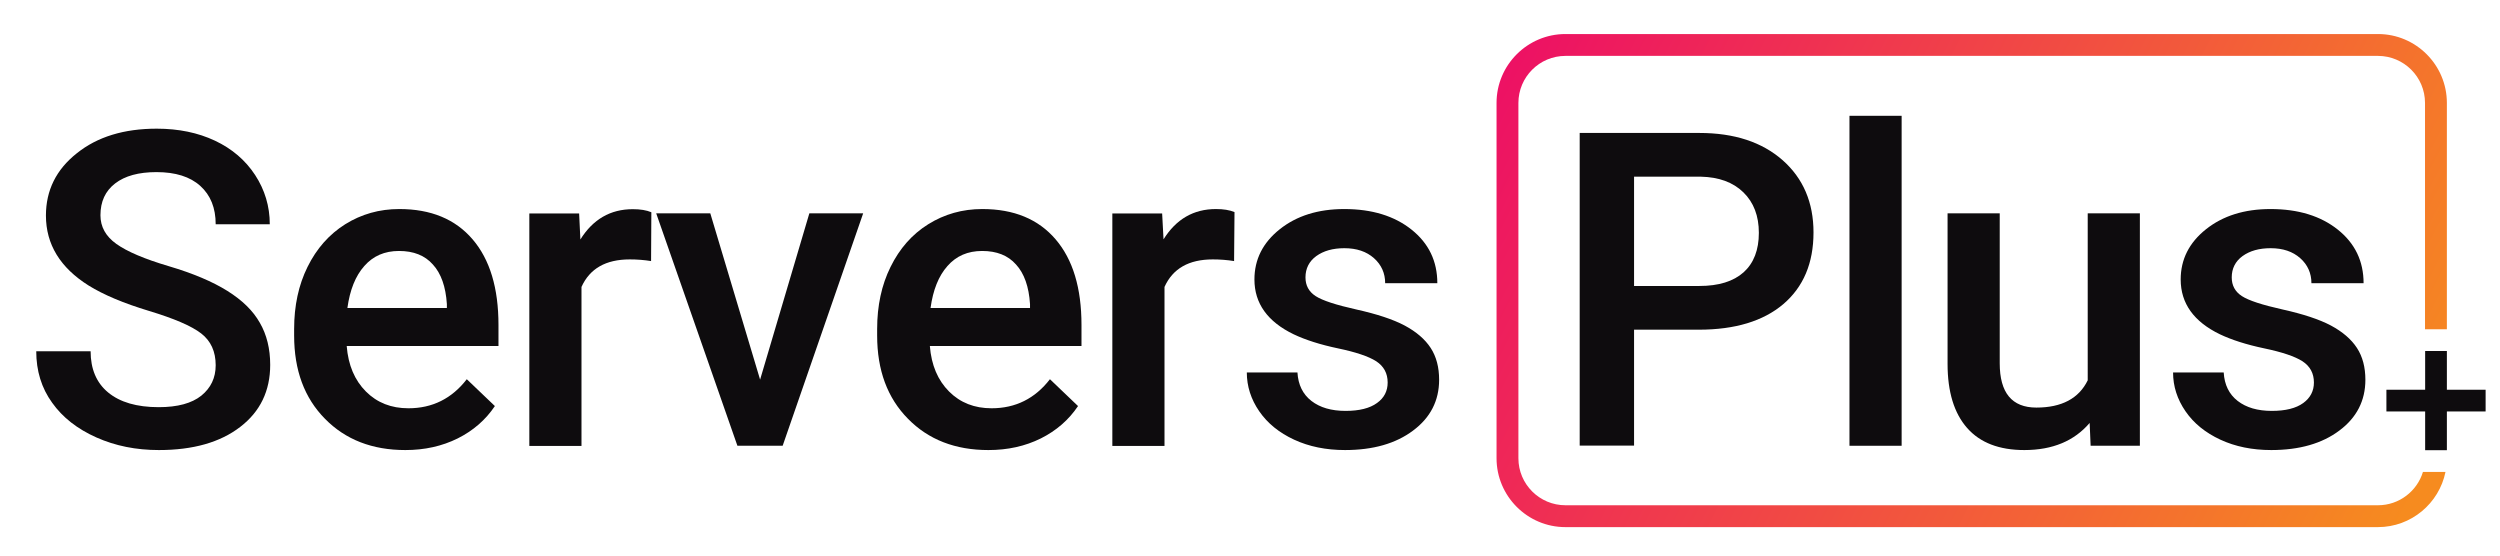
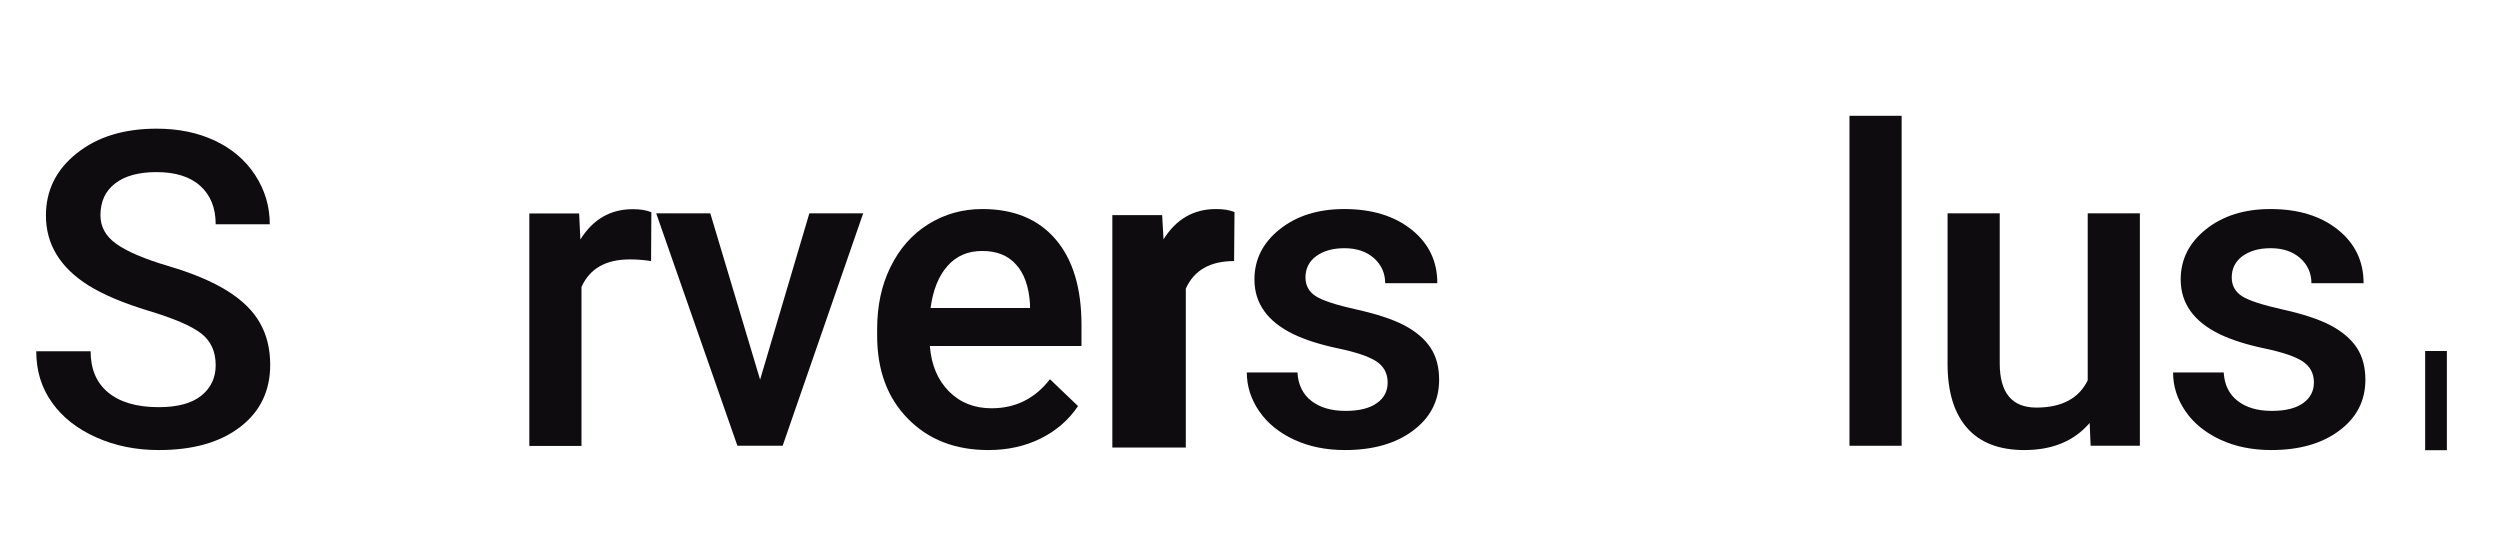
<svg xmlns="http://www.w3.org/2000/svg" xmlns:xlink="http://www.w3.org/1999/xlink" version="1.1" id="Layer_1" x="0px" y="0px" width="1807px" height="402px" viewBox="0 0 1807 402" enable-background="new 0 0 1807 402" xml:space="preserve">
  <g>
    <defs>
      <rect id="SVGID_1_" y="-7.8" width="1822.8" height="421.2" />
    </defs>
    <clipPath id="SVGID_2_">
      <use xlink:href="#SVGID_1_" overflow="visible" />
    </clipPath>
    <path clip-path="url(#SVGID_2_)" fill="#0E0C0E" d="M155.9,264c0-9.9-3.5-17.6-10.5-23c-7-5.4-19.6-10.8-37.8-16.3   c-18.2-5.5-32.7-11.6-43.5-18.3c-20.6-12.9-30.9-29.8-30.9-50.6c0-18.2,7.4-33.2,22.3-45C70.3,98.9,89.6,93,113.3,93   c15.7,0,29.8,2.9,42.1,8.7c12.3,5.8,22,14.1,29,24.8c7,10.7,10.6,22.6,10.6,35.6h-39.1c0-11.8-3.7-21-11.1-27.7   c-7.4-6.7-18-10-31.7-10c-12.8,0-22.8,2.7-29.9,8.2c-7.1,5.5-10.6,13.1-10.6,23c0,8.3,3.8,15.2,11.5,20.7   c7.7,5.5,20.3,10.9,37.9,16.1c17.6,5.2,31.7,11.2,42.4,17.9c10.7,6.7,18.5,14.3,23.4,23c5,8.6,7.5,18.8,7.5,30.4   c0,18.8-7.2,33.8-21.7,44.9c-14.4,11.1-34,16.7-58.8,16.7c-16.4,0-31.4-3-45.1-9.1c-13.7-6.1-24.4-14.4-32-25.1   C30,280.5,26.2,268,26.2,253.9h39.3c0,12.8,4.2,22.8,12.7,29.8c8.5,7,20.6,10.6,36.5,10.6c13.7,0,23.9-2.8,30.8-8.3   C152.4,280.4,155.9,273.1,155.9,264" />
-     <path clip-path="url(#SVGID_2_)" fill="#0E0C0E" d="M293,325.3c-23.9,0-43.3-7.5-58.1-22.6c-14.9-15.1-22.3-35.1-22.3-60.2v-4.7   c0-16.8,3.2-31.8,9.7-44.9c6.5-13.2,15.6-23.5,27.2-30.8c11.7-7.3,24.7-11,39.1-11c22.9,0,40.5,7.3,53,21.9   c12.5,14.6,18.7,35.2,18.7,61.9v15.2H250.6c1.1,13.9,5.8,24.8,13.9,32.9c8.1,8.1,18.3,12.1,30.7,12.1c17.3,0,31.4-7,42.2-21   l20.3,19.4c-6.7,10-15.7,17.8-26.9,23.4C319.5,322.5,306.9,325.3,293,325.3 M288.4,181.4c-10.4,0-18.7,3.6-25.1,10.9   c-6.4,7.2-10.4,17.3-12.2,30.3h71.9v-2.8c-0.8-12.6-4.2-22.2-10.1-28.6C307.1,184.6,298.9,181.4,288.4,181.4" />
    <path clip-path="url(#SVGID_2_)" fill="#0E0C0E" d="M470.6,188.7c-5-0.8-10.1-1.2-15.4-1.2c-17.3,0-28.9,6.6-34.9,19.9v114.9h-37.7   v-168h36l0.9,18.8c9.1-14.6,21.7-21.9,37.9-21.9c5.4,0,9.8,0.7,13.4,2.2L470.6,188.7z" />
    <polygon clip-path="url(#SVGID_2_)" fill="#0E0C0E" points="549.4,274.4 585,154.2 623.9,154.2 565.7,322.2 533,322.2 474.3,154.2    513.4,154.2  " />
    <path clip-path="url(#SVGID_2_)" fill="#0E0C0E" d="M714.4,325.3c-23.9,0-43.3-7.5-58.1-22.6c-14.9-15.1-22.3-35.1-22.3-60.2v-4.7   c0-16.8,3.2-31.8,9.7-44.9c6.5-13.2,15.5-23.5,27.2-30.8c11.7-7.3,24.7-11,39.1-11c22.9,0,40.5,7.3,53,21.9   c12.5,14.6,18.7,35.2,18.7,61.9v15.2H672.1c1.1,13.9,5.8,24.8,13.9,32.9c8.1,8.1,18.3,12.1,30.7,12.1c17.3,0,31.4-7,42.2-21   l20.3,19.4c-6.7,10-15.7,17.8-26.9,23.4C741,322.5,728.4,325.3,714.4,325.3 M709.9,181.4c-10.4,0-18.7,3.6-25.1,10.9   c-6.4,7.2-10.4,17.3-12.2,30.3h71.9v-2.8c-0.8-12.6-4.2-22.2-10.1-28.6C728.6,184.6,720.4,181.4,709.9,181.4" />
-     <path clip-path="url(#SVGID_2_)" fill="#0E0C0E" d="M892,188.7c-5-0.8-10.1-1.2-15.4-1.2c-17.3,0-28.9,6.6-34.9,19.9v114.9H804   v-168h36L841,173c9.1-14.6,21.7-21.9,37.9-21.9c5.4,0,9.8,0.7,13.4,2.2L892,188.7z" />
+     <path clip-path="url(#SVGID_2_)" fill="#0E0C0E" d="M892,188.7c-17.3,0-28.9,6.6-34.9,19.9v114.9H804   v-168h36L841,173c9.1-14.6,21.7-21.9,37.9-21.9c5.4,0,9.8,0.7,13.4,2.2L892,188.7z" />
    <path clip-path="url(#SVGID_2_)" fill="#0E0C0E" d="M1003,276.5c0-6.7-2.8-11.8-8.3-15.4c-5.5-3.5-14.7-6.6-27.6-9.3   c-12.8-2.7-23.5-6.1-32.1-10.2c-18.8-9.1-28.3-22.3-28.3-39.6c0-14.5,6.1-26.6,18.3-36.3c12.2-9.7,27.7-14.6,46.6-14.6   c20.1,0,36.3,5,48.7,14.9c12.4,9.9,18.6,22.8,18.6,38.7h-37.7c0-7.2-2.7-13.3-8.1-18.1c-5.4-4.8-12.5-7.2-21.4-7.2   c-8.3,0-15,1.9-20.3,5.7c-5.2,3.8-7.8,9-7.8,15.4c0,5.8,2.4,10.3,7.3,13.5c4.9,3.2,14.7,6.4,29.5,9.7c14.8,3.3,26.4,7.1,34.9,11.6   c8.4,4.5,14.7,9.9,18.8,16.2c4.1,6.3,6.1,14,6.1,23c0,15.1-6.3,27.4-18.8,36.7c-12.5,9.4-28.9,14.1-49.2,14.1   c-13.8,0-26-2.5-36.8-7.5c-10.8-5-19.2-11.8-25.2-20.5c-6-8.7-9-18.1-9-28.1h36.6c0.5,8.9,3.9,15.8,10.1,20.6   c6.2,4.8,14.4,7.2,24.7,7.2c9.9,0,17.5-1.9,22.7-5.7C1000.5,287.6,1003,282.6,1003,276.5" />
-     <path clip-path="url(#SVGID_2_)" fill="#0E0C0E" d="M1181.1,238.3v83.8h-39.3V96.1h86.5c25.3,0,45.3,6.6,60.2,19.7   c14.9,13.2,22.3,30.6,22.3,52.2c0,22.2-7.3,39.4-21.8,51.8c-14.5,12.3-34.9,18.5-61.1,18.5H1181.1z M1181.1,206.7h47.2   c14,0,24.6-3.3,32-9.9c7.3-6.6,11-16.1,11-28.5c0-12.2-3.7-22-11.2-29.3c-7.5-7.3-17.7-11-30.7-11.3h-48.3V206.7z" />
    <rect x="1336.8" y="83.7" clip-path="url(#SVGID_2_)" fill="#0E0C0E" width="37.7" height="238.5" />
    <path clip-path="url(#SVGID_2_)" fill="#0E0C0E" d="M1510.4,305.7c-11.1,13-26.8,19.6-47.2,19.6c-18.2,0-32-5.3-41.4-16   c-9.4-10.7-14.1-26.1-14.1-46.3V154.2h37.7v108.4c0,21.3,8.8,32,26.5,32c18.3,0,30.7-6.6,37.1-19.7V154.2h37.7v168h-35.6   L1510.4,305.7z" />
    <path clip-path="url(#SVGID_2_)" fill="#0E0C0E" d="M1672.5,276.5c0-6.7-2.8-11.8-8.3-15.4c-5.5-3.5-14.7-6.6-27.6-9.3   c-12.8-2.7-23.5-6.1-32.1-10.2c-18.8-9.1-28.3-22.3-28.3-39.6c0-14.5,6.1-26.6,18.3-36.3c12.2-9.7,27.7-14.6,46.6-14.6   c20.1,0,36.3,5,48.7,14.9c12.4,9.9,18.6,22.8,18.6,38.7h-37.7c0-7.2-2.7-13.3-8.1-18.1c-5.4-4.8-12.5-7.2-21.4-7.2   c-8.3,0-15,1.9-20.3,5.7c-5.2,3.8-7.8,9-7.8,15.4c0,5.8,2.4,10.3,7.3,13.5c4.9,3.2,14.7,6.4,29.5,9.7c14.8,3.3,26.4,7.1,34.9,11.6   c8.4,4.5,14.7,9.9,18.8,16.2c4.1,6.3,6.1,14,6.1,23c0,15.1-6.3,27.4-18.8,36.7c-12.5,9.4-28.9,14.1-49.2,14.1   c-13.8,0-26-2.5-36.8-7.5c-10.8-5-19.2-11.8-25.2-20.5c-6-8.7-9-18.1-9-28.1h36.6c0.5,8.9,3.9,15.8,10.1,20.6   c6.2,4.8,14.4,7.2,24.7,7.2c9.9,0,17.5-1.9,22.7-5.7C1669.9,287.6,1672.5,282.6,1672.5,276.5" />
    <rect x="1752.9" y="253.7" clip-path="url(#SVGID_2_)" fill="#0E0C0E" width="15.7" height="71.7" />
-     <rect x="1724.9" y="281.7" clip-path="url(#SVGID_2_)" fill="#0E0C0E" width="71.7" height="15.7" />
  </g>
  <g>
    <defs>
      <path id="SVGID_3_" d="M1131.5,24.6c-27.4,0-49.8,22.3-49.8,49.8v256.8c0,27.4,22.3,49.8,49.8,49.8h587.3    c24,0,44.2-17.2,48.8-39.9h-16.3c-4.2,13.9-17.2,24.1-32.5,24.1h-587.3c-18.7,0-34-15.2-34-34V74.4c0-18.7,15.2-34,34-34h587.3    c18.7,0,34,15.2,34,34V238h15.8V74.4c0-27.4-22.3-49.8-49.8-49.8H1131.5z" />
    </defs>
    <clipPath id="SVGID_4_">
      <use xlink:href="#SVGID_3_" overflow="visible" />
    </clipPath>
    <linearGradient id="SVGID_5_" gradientUnits="userSpaceOnUse" x1="0" y1="413.399" x2="1" y2="413.399" gradientTransform="matrix(645.584 326.19 326.19 -645.584 -133752.719 266919.281)">
      <stop offset="0" style="stop-color:#ED1164" />
      <stop offset="1" style="stop-color:#F68B1F" />
    </linearGradient>
-     <polygon clip-path="url(#SVGID_4_)" fill="url(#SVGID_5_)" points="1221.4,-251.8 1912,97.1 1628.9,657.4 938.3,308.5  " />
  </g>
</svg>